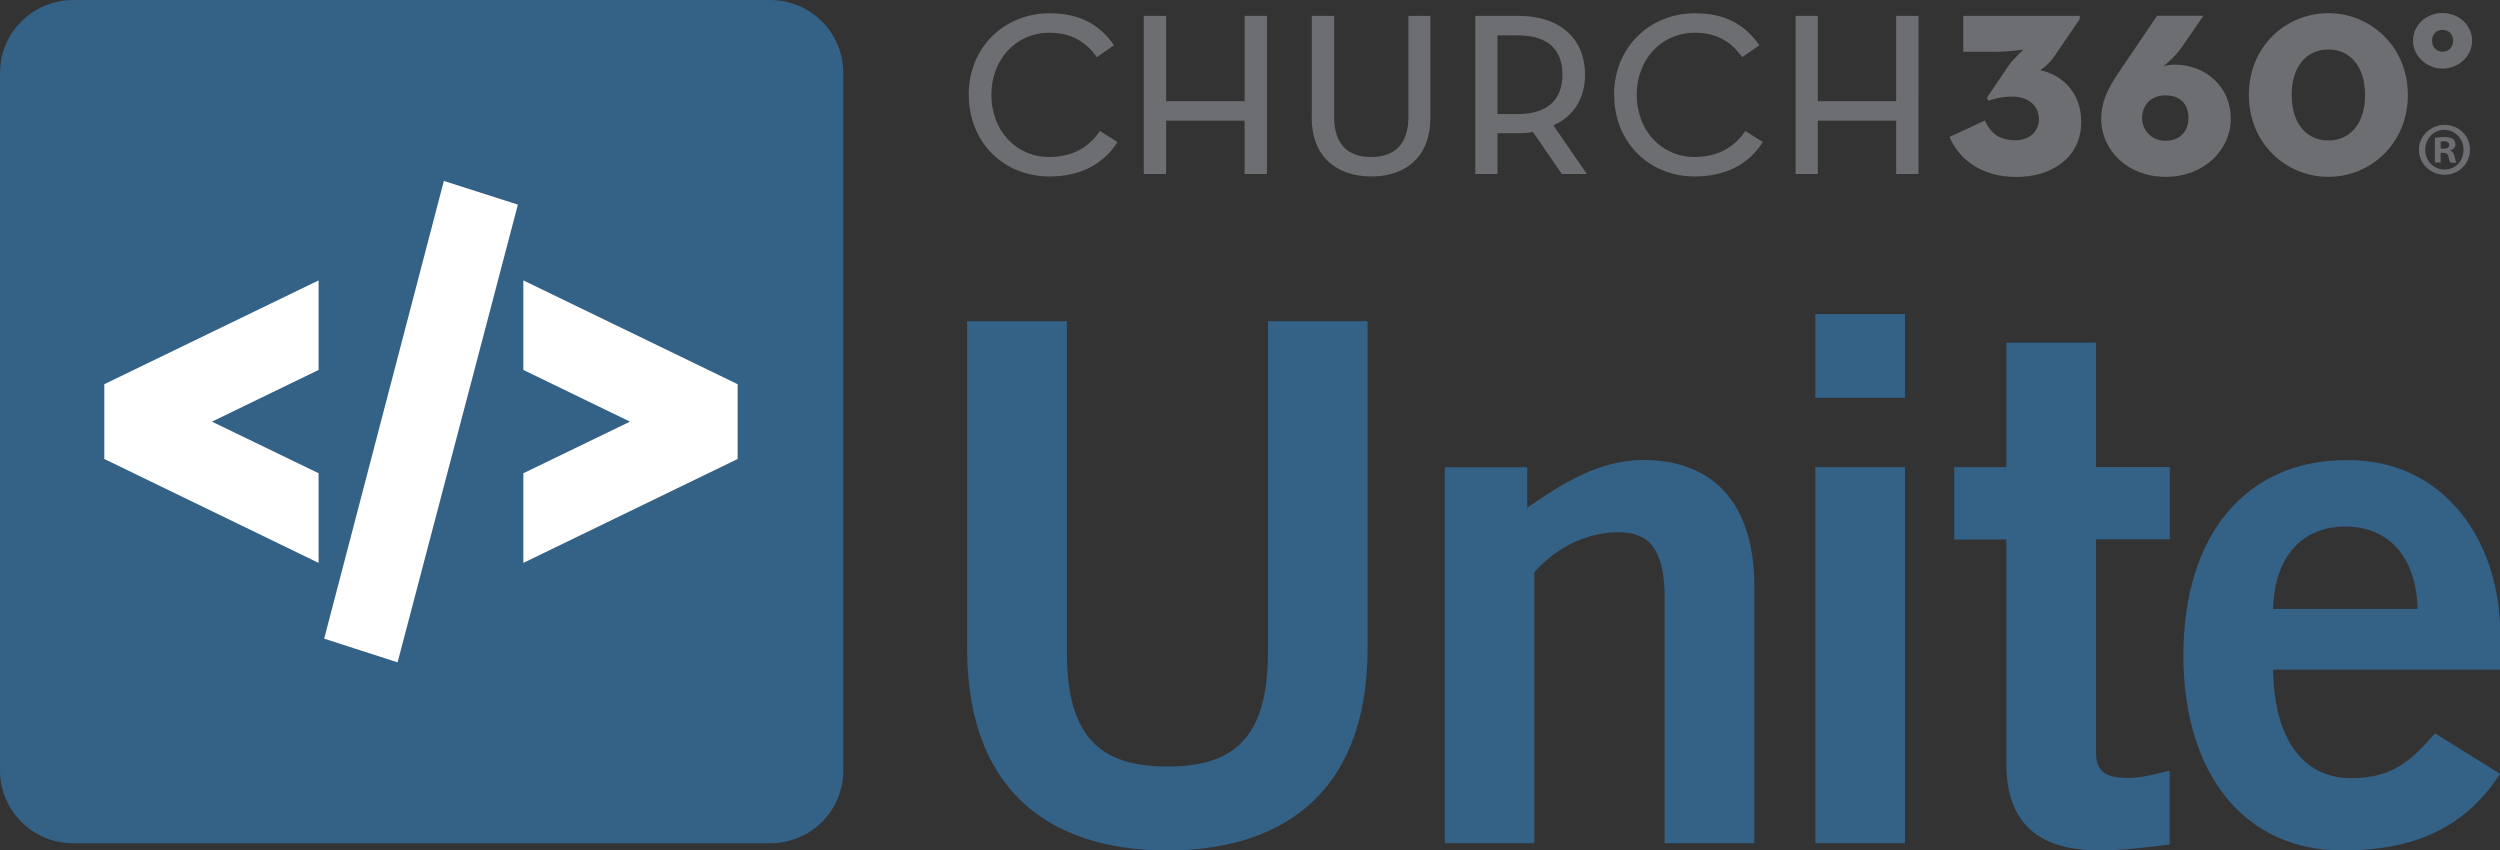
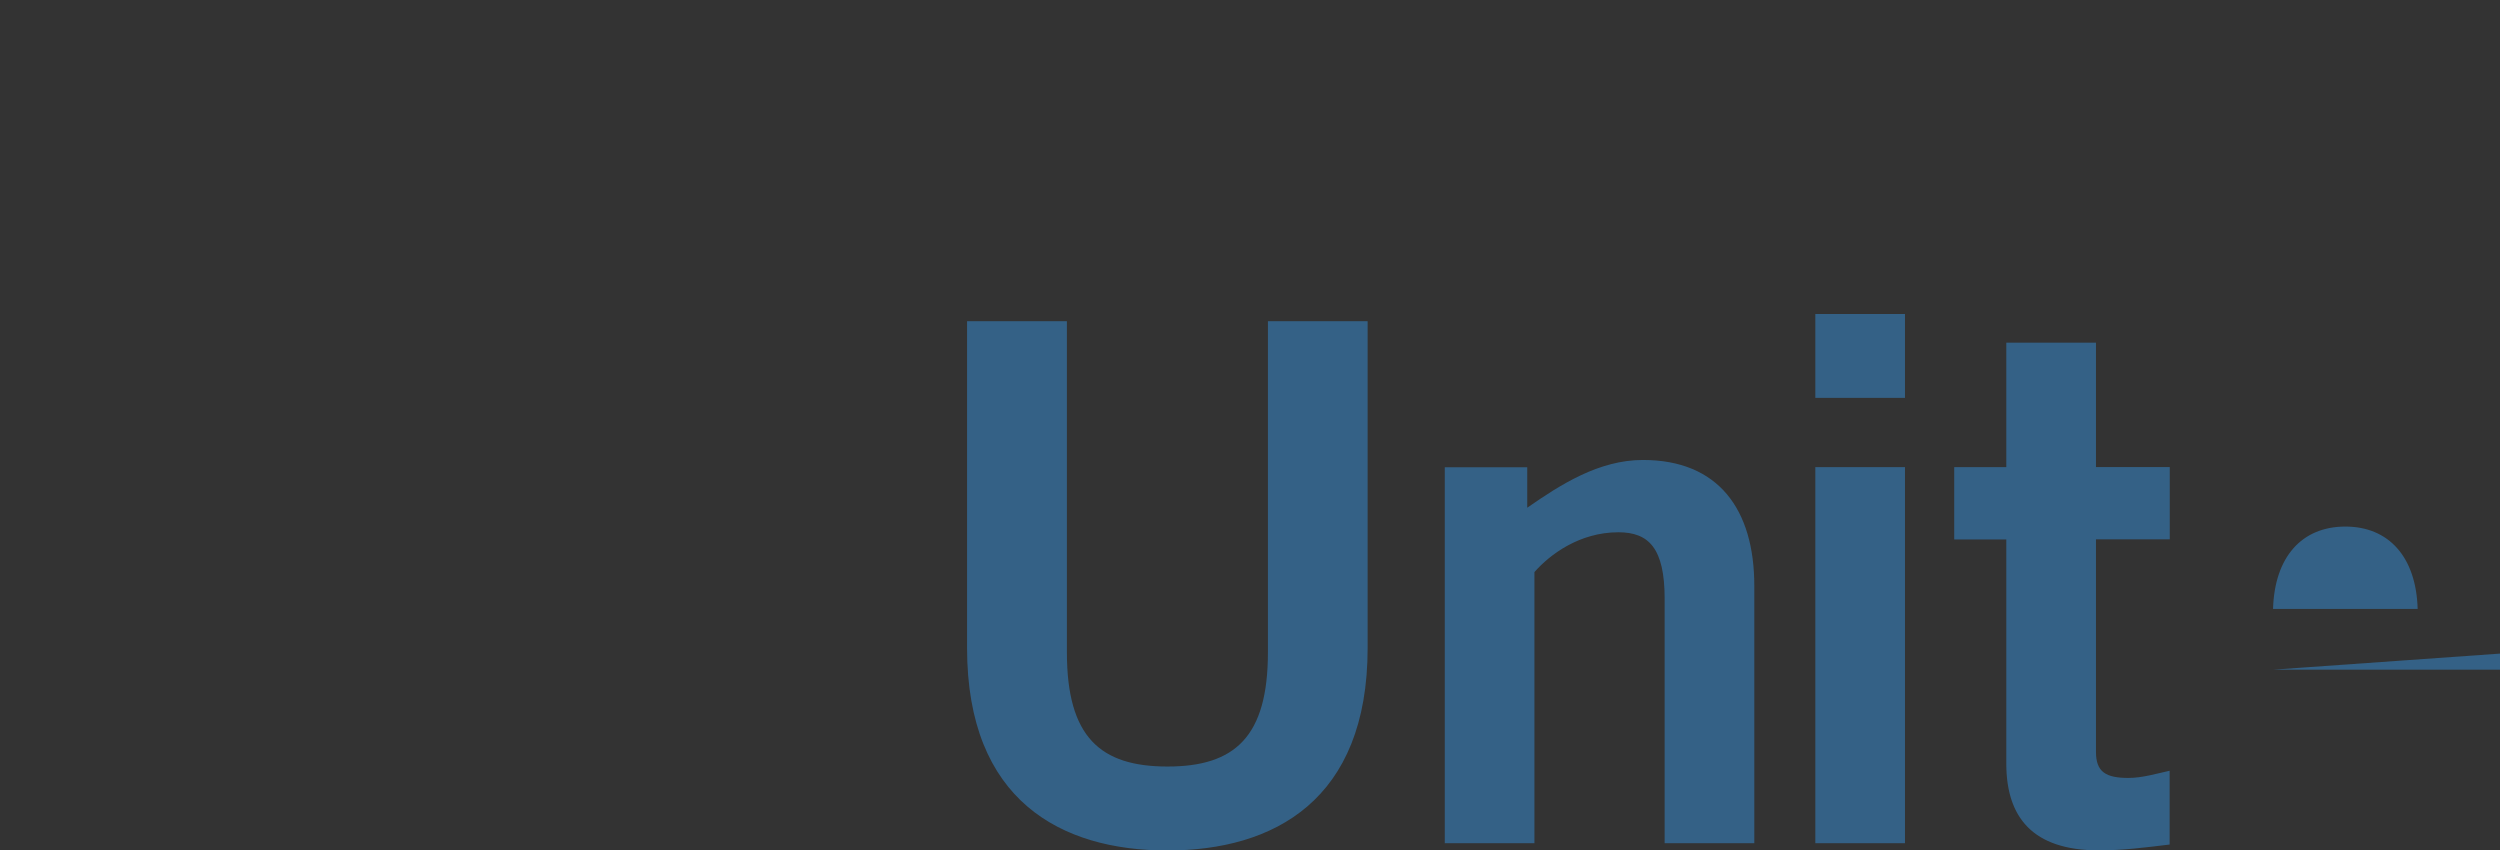
<svg xmlns="http://www.w3.org/2000/svg" id="Layer_1" data-name="Layer 1" viewBox="0 0 201.59 68.57">
  <rect x="0" y="0" width="201.59" height="68.57" fill="#333333" stroke="none" />
  <defs>
    <style>
      .cls-1 {
        fill: #346186;
      }

      .cls-1, .cls-2, .cls-3 {
        stroke-width: 0px;
      }

      .cls-2 {
        fill: #6d6e71;
      }

      .cls-3 {
        fill: #fff;
      }
    </style>
  </defs>
-   <path class="cls-1" d="M102.23,25.9h8.05v26.35c0,12.3-7.58,16.33-16.15,16.33s-16.15-4.02-16.15-16.33v-26.35h8.05v26.7c0,6.82,2.68,9.21,8.11,9.21s8.1-2.39,8.1-9.21v-26.7h0ZM116.5,67.99h7.23v-21.86c1.23-1.4,3.62-3.21,6.77-3.21,2.45,0,3.73,1.28,3.73,5.36v19.71h7.23v-20.75c0-6.18-2.91-10.15-8.98-10.15-3.55,0-6.64,1.98-9.33,3.85v-3.26h-6.65v30.32h0ZM153.61,67.99v-30.32h-7.23v30.32h7.23ZM146.38,32.08h7.23v-6.76h-7.23v6.76h0ZM161.78,37.67h-4.2v5.83h4.2v18.07c0,4.31,2.1,7,7.46,7,1.98,0,3.73-.23,5.71-.47v-5.95c-1.05.23-2.21.58-3.32.58-1.81,0-2.62-.47-2.62-2.1v-17.14h5.95v-5.83h-5.95v-10.03h-7.23v10.03h0ZM194.95,49.1h-11.66c.12-4.2,2.33-6.64,5.83-6.64s5.71,2.45,5.83,6.64h0ZM183.29,54h18.31v-2.97c0-7.29-4.43-13.99-12.36-13.93-8.22,0-13.18,6.12-13.18,15.74s4.96,15.74,12.83,15.74c5.83,0,9.91-1.87,12.71-6.18l-5.25-3.27c-1.81,2.1-3.38,3.62-6.76,3.62s-6.18-2.45-6.3-8.75h0Z" />
-   <path class="cls-1" d="M62.1,68H5.9c-3.26,0-5.9-2.63-5.9-5.88V5.88c0-1.03.26-1.99.73-2.83.04-.08.09-.16.13-.23C1.9,1.13,3.77,0,5.9,0h56.2c3.26,0,5.9,2.63,5.9,5.88v56.25c0,2.12-1.13,3.99-2.83,5.02-.02.02-.05.03-.08.04-.88.52-1.9.81-2.99.81" />
-   <path class="cls-2" d="M92.23,1.28h1.8v6.88h6.33V1.28h1.8v12.75h-1.8v-4.3h-6.33v4.3h-1.8V1.28h0ZM105.77,9.5c0,3.11,2,4.73,4.81,4.73s4.76-1.62,4.76-4.73V1.28h-1.77v8.14c0,2.23-1.14,3.24-3.01,3.24s-2.98-1.01-2.98-3.24V1.28h-1.8v8.22h0ZM122.37,9.2h-1.62V2.85h1.62c2.63,0,3.62,1.32,3.62,3.16s-.99,3.19-3.62,3.19h0ZM127.96,14.03l-2.7-3.92c1.64-.73,2.55-2.18,2.55-4.1,0-2.83-1.95-4.73-5.36-4.73h-3.49v12.75h1.79v-3.29h1.7c.4,0,.81-.03,1.16-.1l2.33,3.39h2.02ZM130.16,7.65c0,3.82,2.81,6.58,6.5,6.58,2.55,0,4.4-1.04,5.49-2.78l-1.42-.89c-.81,1.24-2.15,2.1-4.07,2.1-2.73,0-4.68-2.18-4.68-5.01s1.95-5.01,4.7-5.01c1.8,0,2.96.78,3.8,1.97l1.39-.96c-1.17-1.67-2.76-2.58-5.19-2.58-3.67,0-6.53,2.76-6.53,6.58h0ZM78.12,7.65c0,3.82,2.81,6.58,6.5,6.58,2.56,0,4.4-1.04,5.49-2.78l-1.42-.89c-.81,1.24-2.15,2.1-4.07,2.1-2.73,0-4.68-2.18-4.68-5.01s1.95-5.01,4.7-5.01c1.8,0,2.96.78,3.8,1.97l1.39-.96c-1.16-1.67-2.76-2.58-5.19-2.58-3.67,0-6.53,2.76-6.53,6.58h0ZM144.79,1.28v12.75h1.79v-4.3h6.32v4.3h1.8V1.28h-1.8v6.88h-6.32V1.28h-1.79ZM157.2,11.04c.81,1.91,2.69,3.23,5.41,3.23s5.21-1.47,5.21-4.45c0-2.3-1.47-3.77-3.3-4.16,0,0,.64-.39,1.12-1.1l2.06-3.01v-.27h-9.39v2.89h2.94c.64,0,1.91-.17,1.91-.17,0,0-.83.78-1.18,1.27l-1.78,2.64.15.22c.37-.15,1.03-.34,1.88-.34,1.44,0,2.18.83,2.18,1.81s-.73,1.71-1.91,1.71c-1.37,0-2.03-.66-2.45-1.59l-2.84,1.32h0ZM176.47,9.52c0,.9-.54,1.83-1.86,1.83-1.2,0-1.88-.93-1.88-1.83,0-1,.68-1.83,1.88-1.83,1.35,0,1.86.86,1.86,1.83h0ZM169.43,9.54c0,2.62,2.16,4.72,5.21,4.72s5.24-2.13,5.24-4.7-2.03-4.35-4.53-4.35c-.22,0-.63.05-.88.12,0,0,.88-.71,1.4-1.44l1.81-2.62h-3.74l-3.15,4.65c-.88,1.32-1.35,2.35-1.35,3.62h0ZM190.71,7.66c0,2.37-1.27,3.67-2.96,3.67s-2.96-1.29-2.96-3.67,1.27-3.67,2.96-3.67,2.96,1.3,2.96,3.67h0ZM181.34,7.66c0,3.94,3.03,6.6,6.41,6.6s6.41-2.67,6.41-6.6-3.03-6.6-6.41-6.6-6.41,2.64-6.41,6.6h0ZM197.81,3.28c0,.53-.36.89-.85.89s-.85-.36-.85-.89.35-.87.85-.87.85.34.85.87h0ZM194.58,3.28c0,1.24,1.09,2.25,2.38,2.25s2.38-1,2.38-2.25-1.08-2.23-2.38-2.23-2.38.95-2.38,2.23h0ZM196.81,11.99v-.58s.13-.02.26-.02c.29,0,.43.12.43.31,0,.21-.21.29-.46.29h-.22ZM196.8,13.11v-.79h.22c.25,0,.38.1.41.31.06.24.1.42.16.49h.49c-.04-.07-.09-.18-.15-.49-.06-.27-.16-.43-.35-.49v-.02c.23-.07.42-.23.42-.48,0-.19-.09-.34-.21-.43-.13-.1-.3-.16-.68-.16-.33,0-.59.04-.77.06v2h.47ZM195.56,12.07c0-.88.67-1.6,1.54-1.6s1.55.72,1.55,1.61-.66,1.6-1.53,1.59c-.89,0-1.56-.71-1.56-1.6h0ZM199.17,12.07c0-1.12-.91-2-2.04-2s-2.08.88-2.08,2,.92,2.02,2.07,2.02,2.05-.89,2.05-2.02h0Z" />
+   <path class="cls-1" d="M102.23,25.9h8.05v26.35c0,12.3-7.58,16.33-16.15,16.33s-16.15-4.02-16.15-16.33v-26.35h8.05v26.7c0,6.82,2.68,9.21,8.11,9.21s8.1-2.39,8.1-9.21v-26.7h0ZM116.5,67.99h7.23v-21.86c1.23-1.4,3.62-3.21,6.77-3.21,2.45,0,3.73,1.28,3.73,5.36v19.71h7.23v-20.75c0-6.18-2.91-10.15-8.98-10.15-3.55,0-6.64,1.98-9.33,3.85v-3.26h-6.65v30.32h0ZM153.61,67.99v-30.32h-7.23v30.32h7.23ZM146.38,32.08h7.23v-6.76h-7.23v6.76h0ZM161.78,37.67h-4.2v5.83h4.2v18.07c0,4.31,2.1,7,7.46,7,1.98,0,3.73-.23,5.71-.47v-5.95c-1.05.23-2.21.58-3.32.58-1.81,0-2.62-.47-2.62-2.1v-17.14h5.95v-5.83h-5.95v-10.03h-7.23v10.03h0ZM194.95,49.1h-11.66c.12-4.2,2.33-6.64,5.83-6.64s5.71,2.45,5.83,6.64h0ZM183.29,54h18.31v-2.97s4.96,15.74,12.83,15.74c5.83,0,9.91-1.87,12.71-6.18l-5.25-3.27c-1.81,2.1-3.38,3.62-6.76,3.62s-6.18-2.45-6.3-8.75h0Z" />
  <g>
-     <polygon class="cls-3" points="42.2 22.61 42.2 29.83 50.8 34 42.2 38.16 42.2 45.39 59.48 37.01 59.48 30.98 42.2 22.61 42.2 22.61" />
-     <polygon class="cls-3" points="8.41 37.01 25.69 45.39 25.69 38.16 17.09 34 25.69 29.83 25.69 22.61 8.41 30.98 8.41 37.01 8.41 37.01" />
-     <polyline class="cls-3" points="35.79 14.59 26.14 51.5 32.06 53.41 41.76 16.5 35.79 14.59" />
-   </g>
+     </g>
</svg>